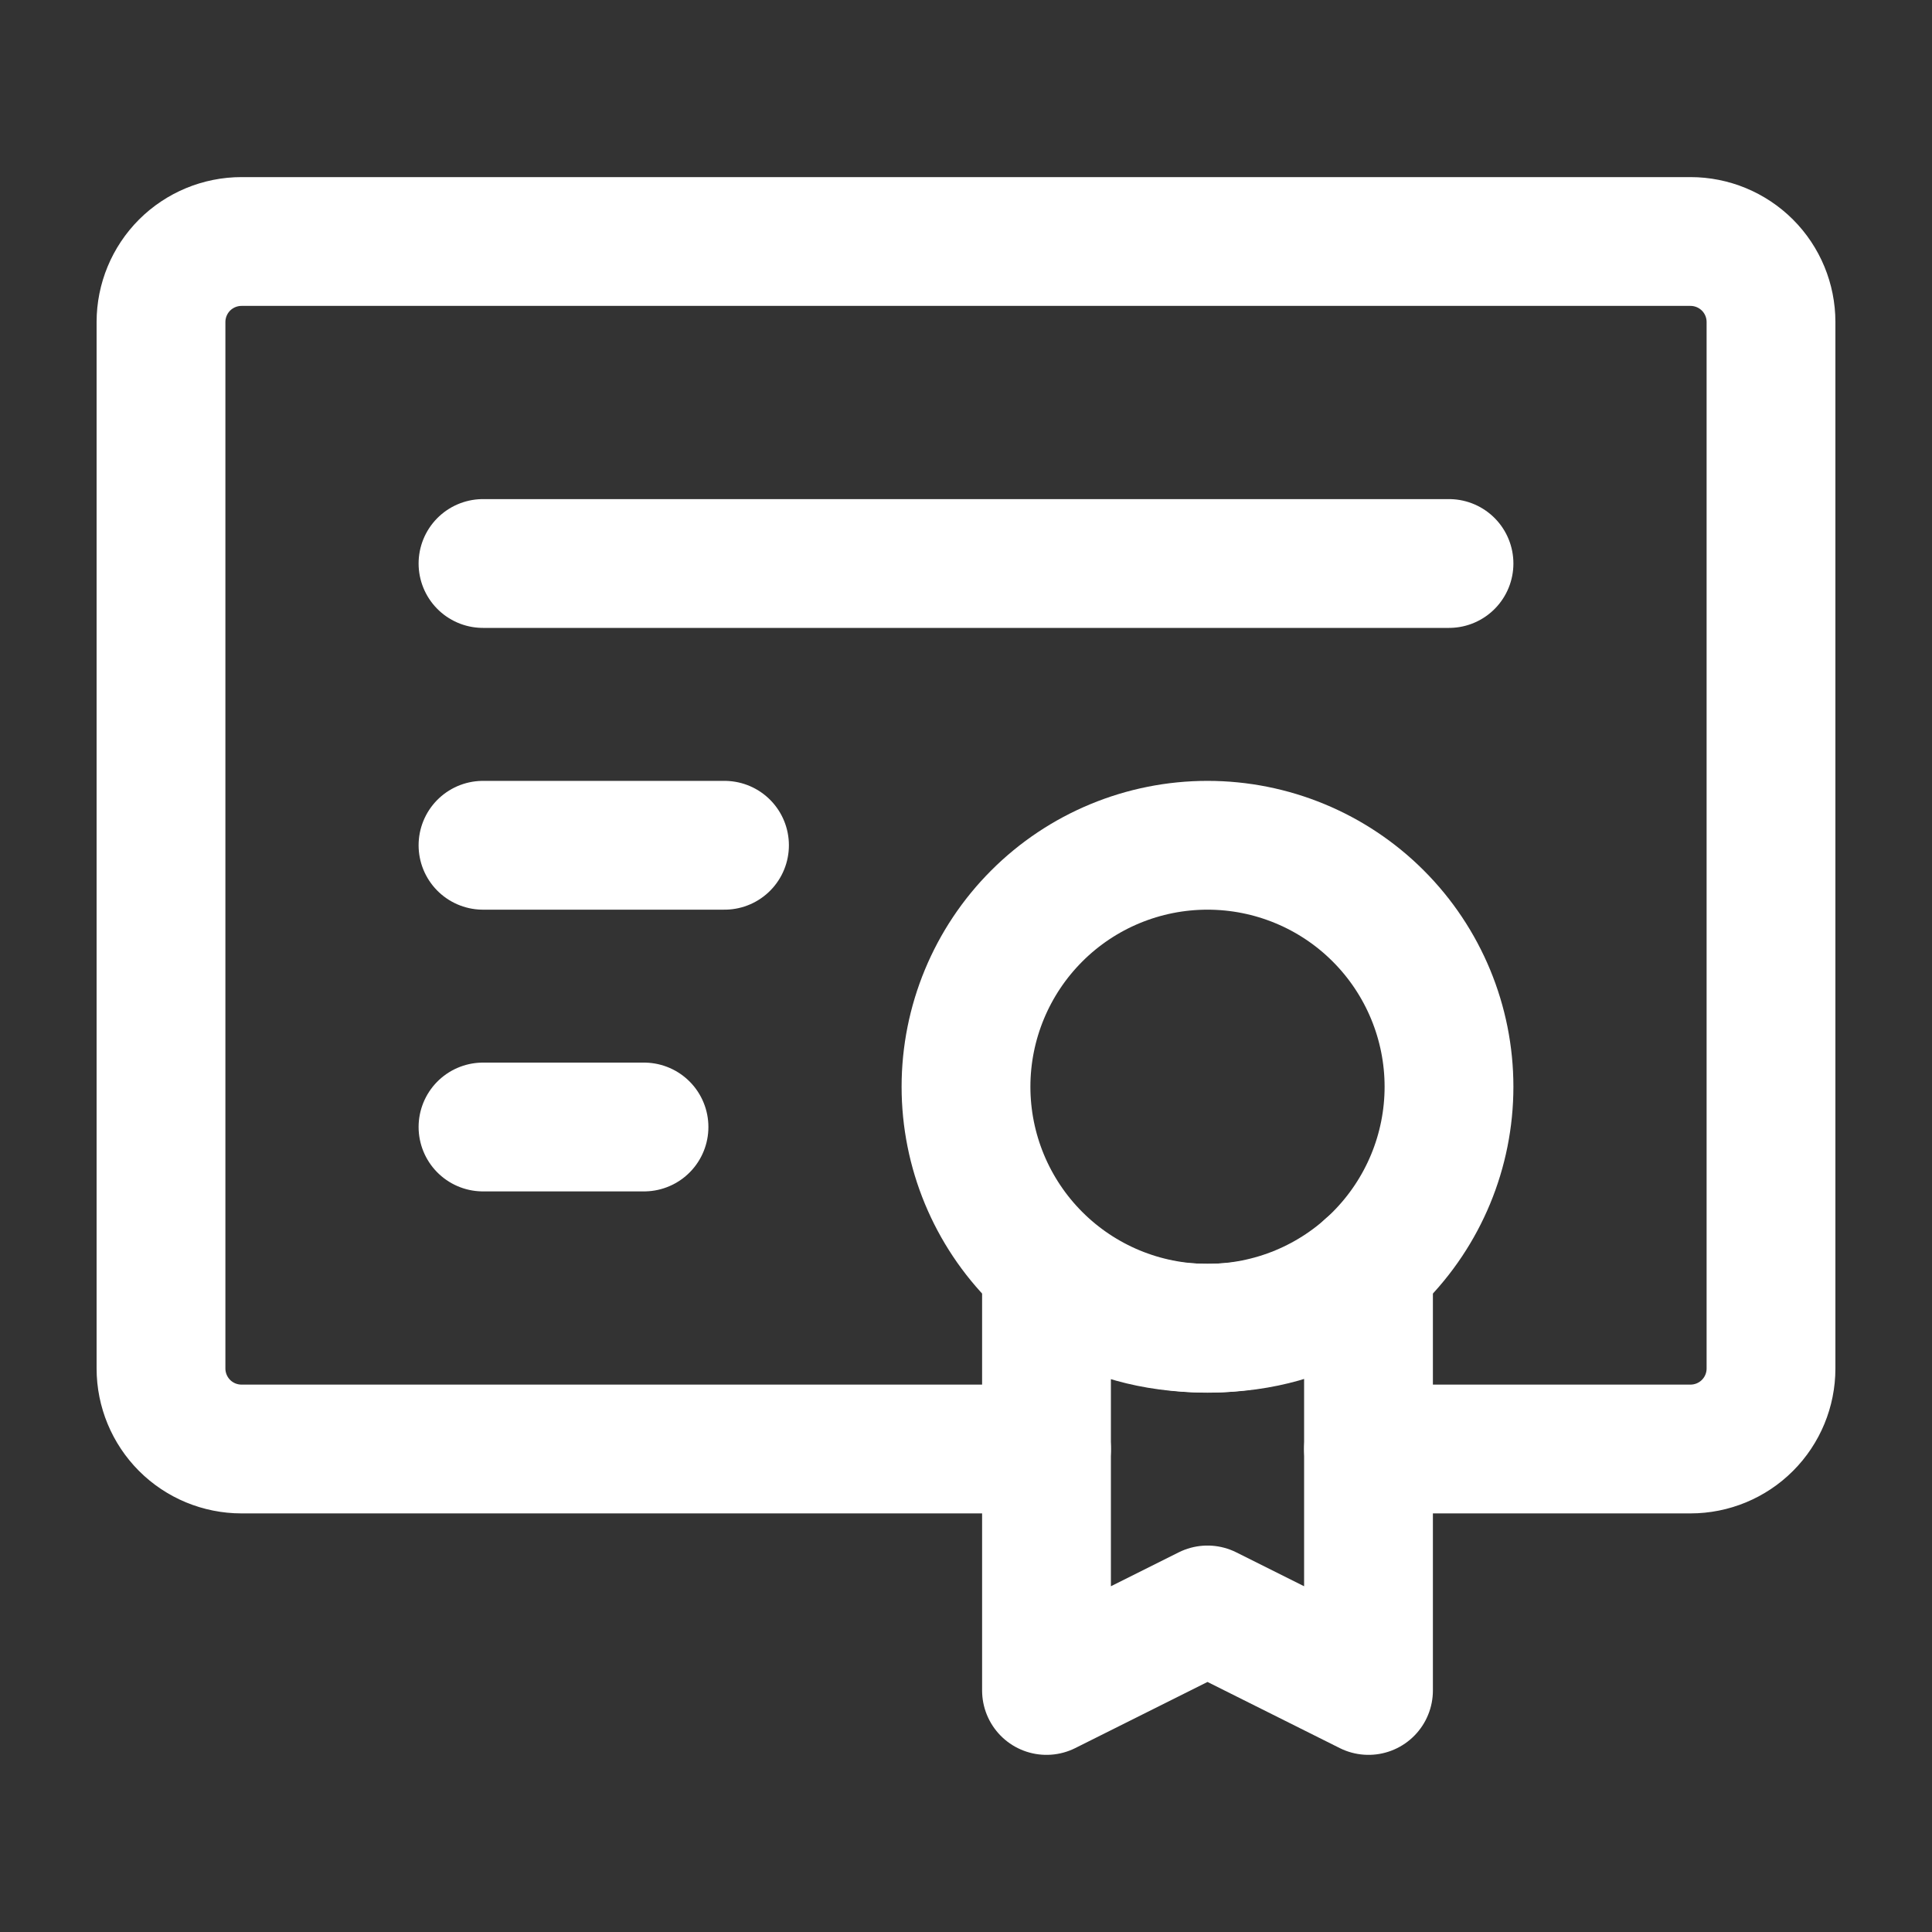
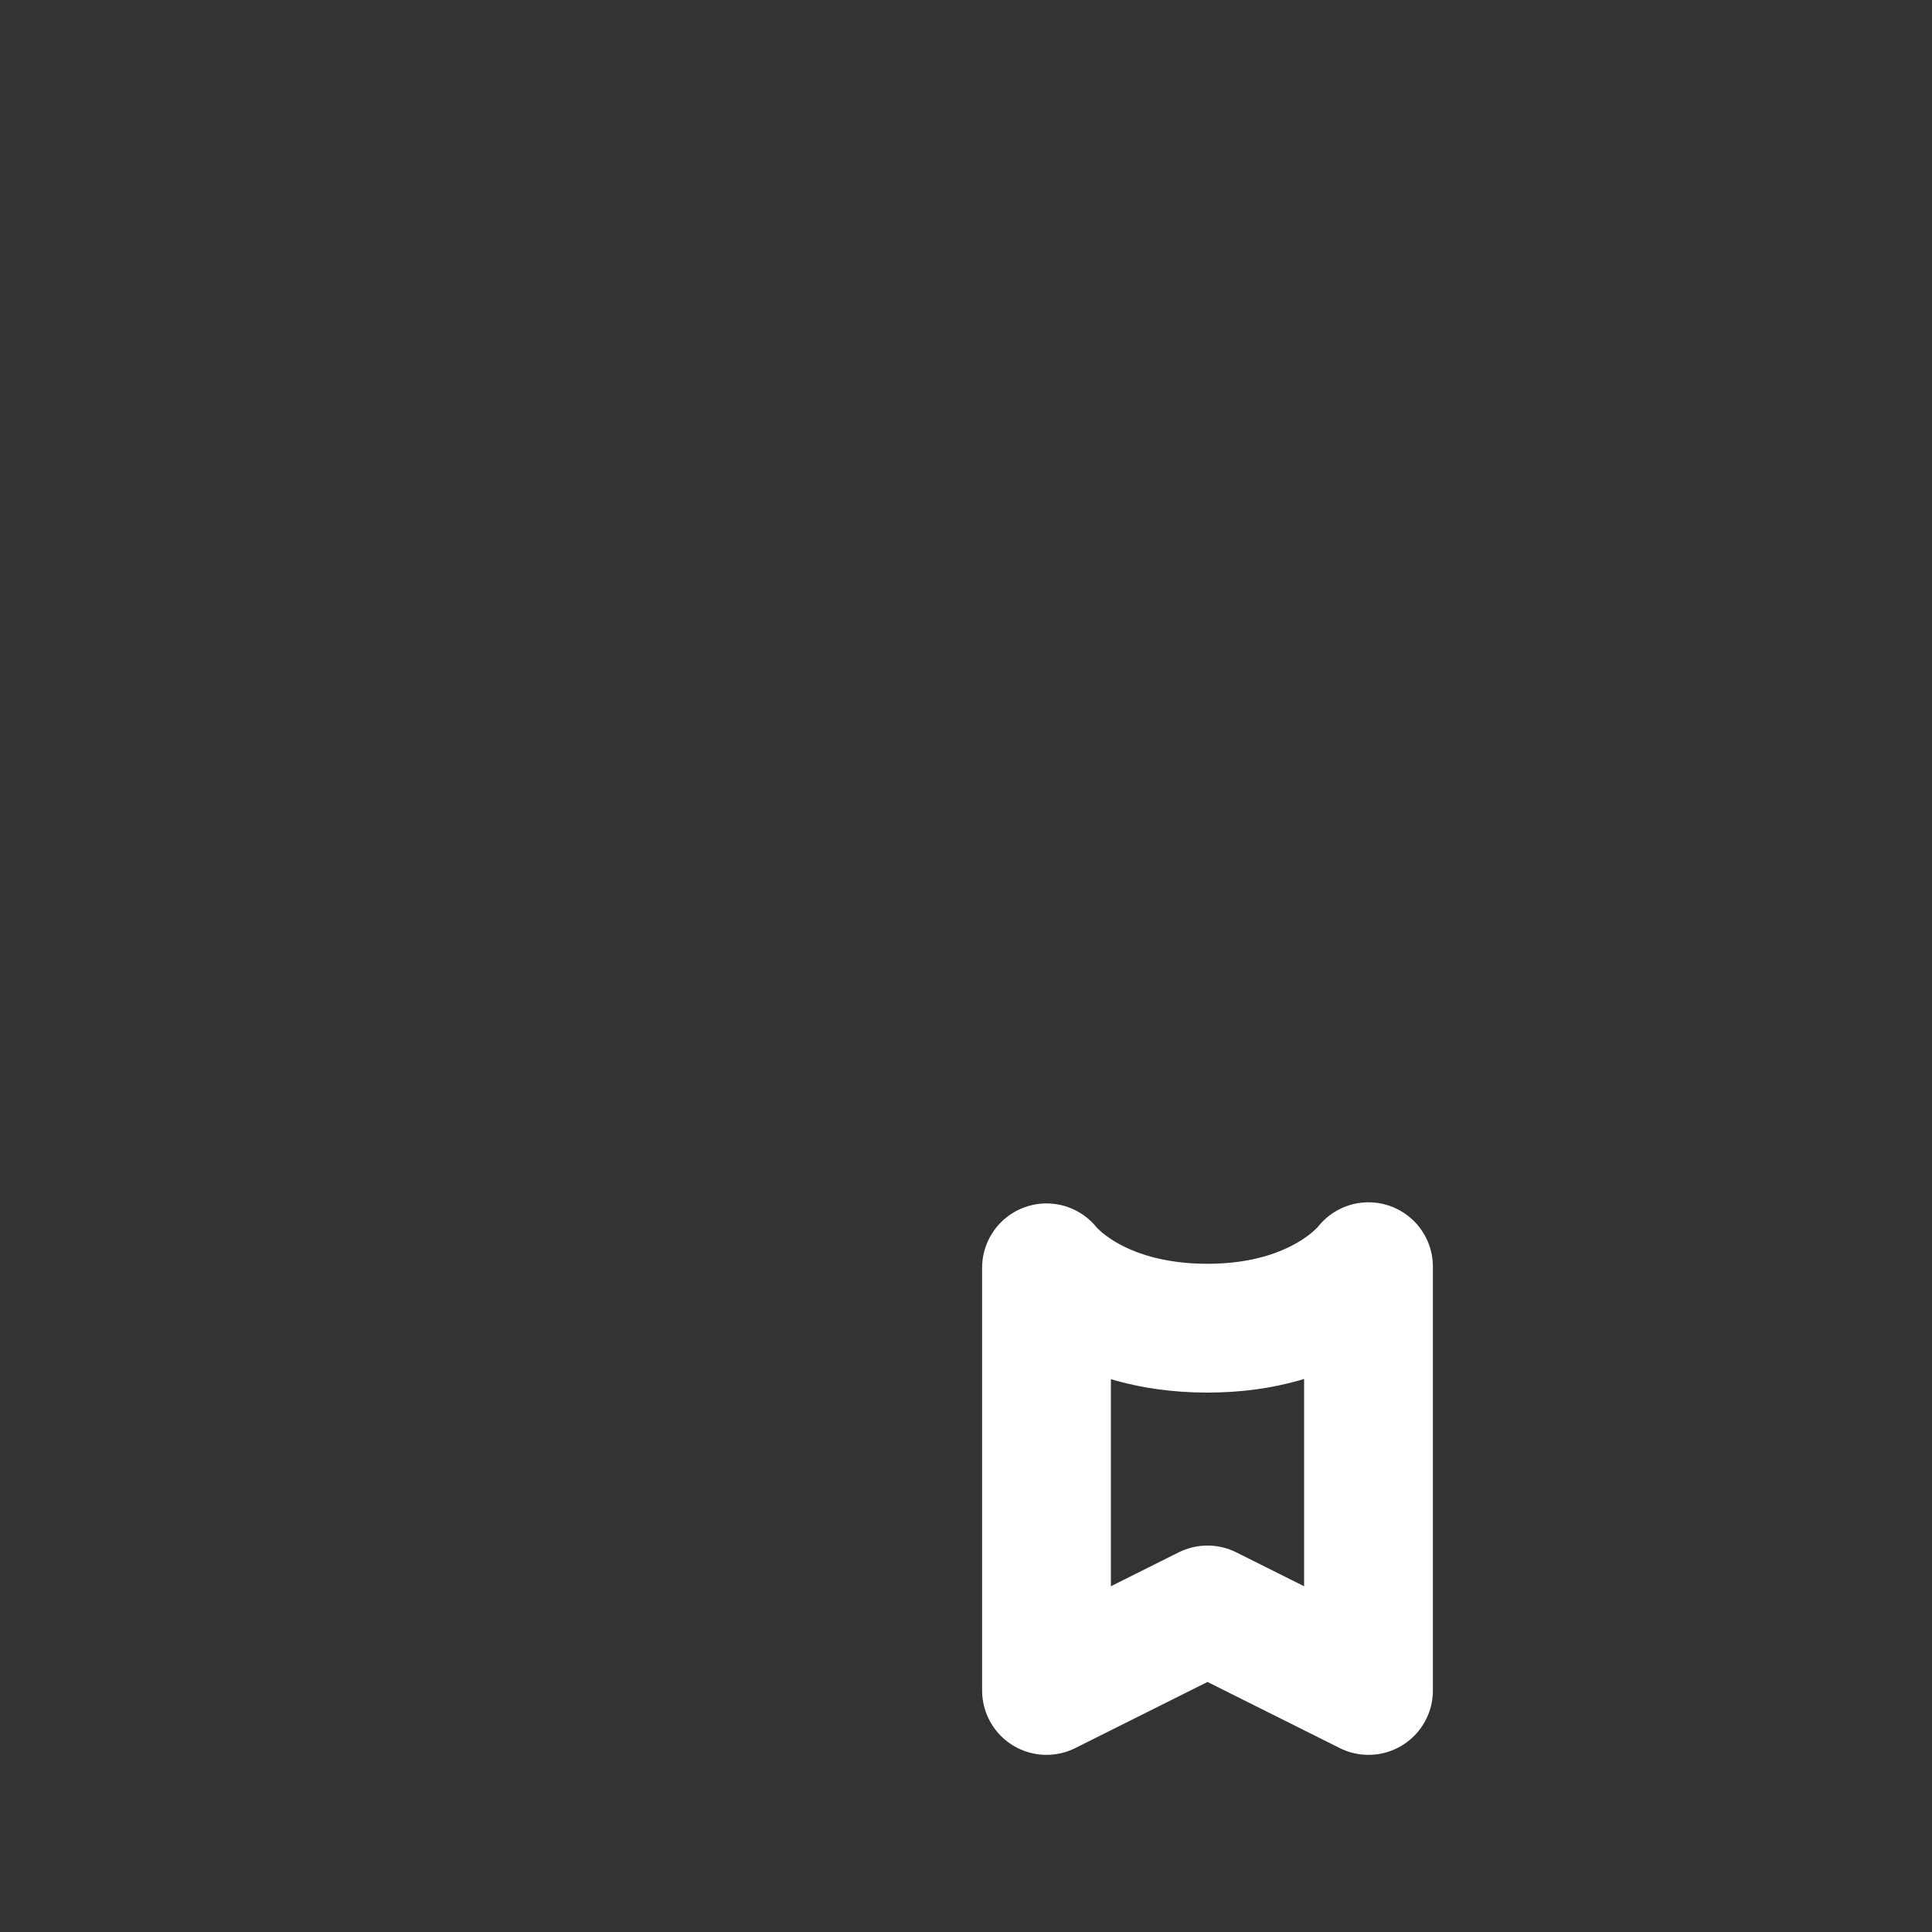
<svg xmlns="http://www.w3.org/2000/svg" width="45" height="45" viewBox="0 0 45 45" fill="none">
  <rect x="0" y="0" width="45" height="45" fill="#333333" stroke="none" />
-   <path d="M24.375 33.75H5.625C5.128 33.75 4.651 33.553 4.299 33.201C3.948 32.849 3.75 32.372 3.75 31.875V7.5C3.75 7.003 3.948 6.526 4.299 6.174C4.651 5.823 5.128 5.625 5.625 5.625H39.375C39.872 5.625 40.349 5.823 40.701 6.174C41.053 6.526 41.25 7.003 41.25 7.5V31.875C41.25 32.372 41.053 32.849 40.701 33.201C40.349 33.553 39.872 33.75 39.375 33.75H31.875M11.25 13.125H33.75M11.25 19.688H16.875M11.25 26.25H15" stroke="white" stroke-width="3" stroke-linecap="round" stroke-linejoin="round" />
-   <path d="M28.125 30.938C29.617 30.938 31.048 30.345 32.102 29.29C33.157 28.235 33.75 26.804 33.75 25.312C33.75 23.821 33.157 22.39 32.102 21.335C31.048 20.28 29.617 19.688 28.125 19.688C26.633 19.688 25.202 20.28 24.148 21.335C23.093 22.39 22.5 23.821 22.5 25.312C22.5 26.804 23.093 28.235 24.148 29.29C25.202 30.345 26.633 30.938 28.125 30.938Z" stroke="white" stroke-width="3" />
  <path d="M28.125 37.499L31.875 39.374V29.504C31.875 29.504 30.806 30.936 28.125 30.936C25.444 30.936 24.375 29.53 24.375 29.53V39.374L28.125 37.499Z" stroke="white" stroke-width="3" stroke-linecap="round" stroke-linejoin="round" />
</svg>